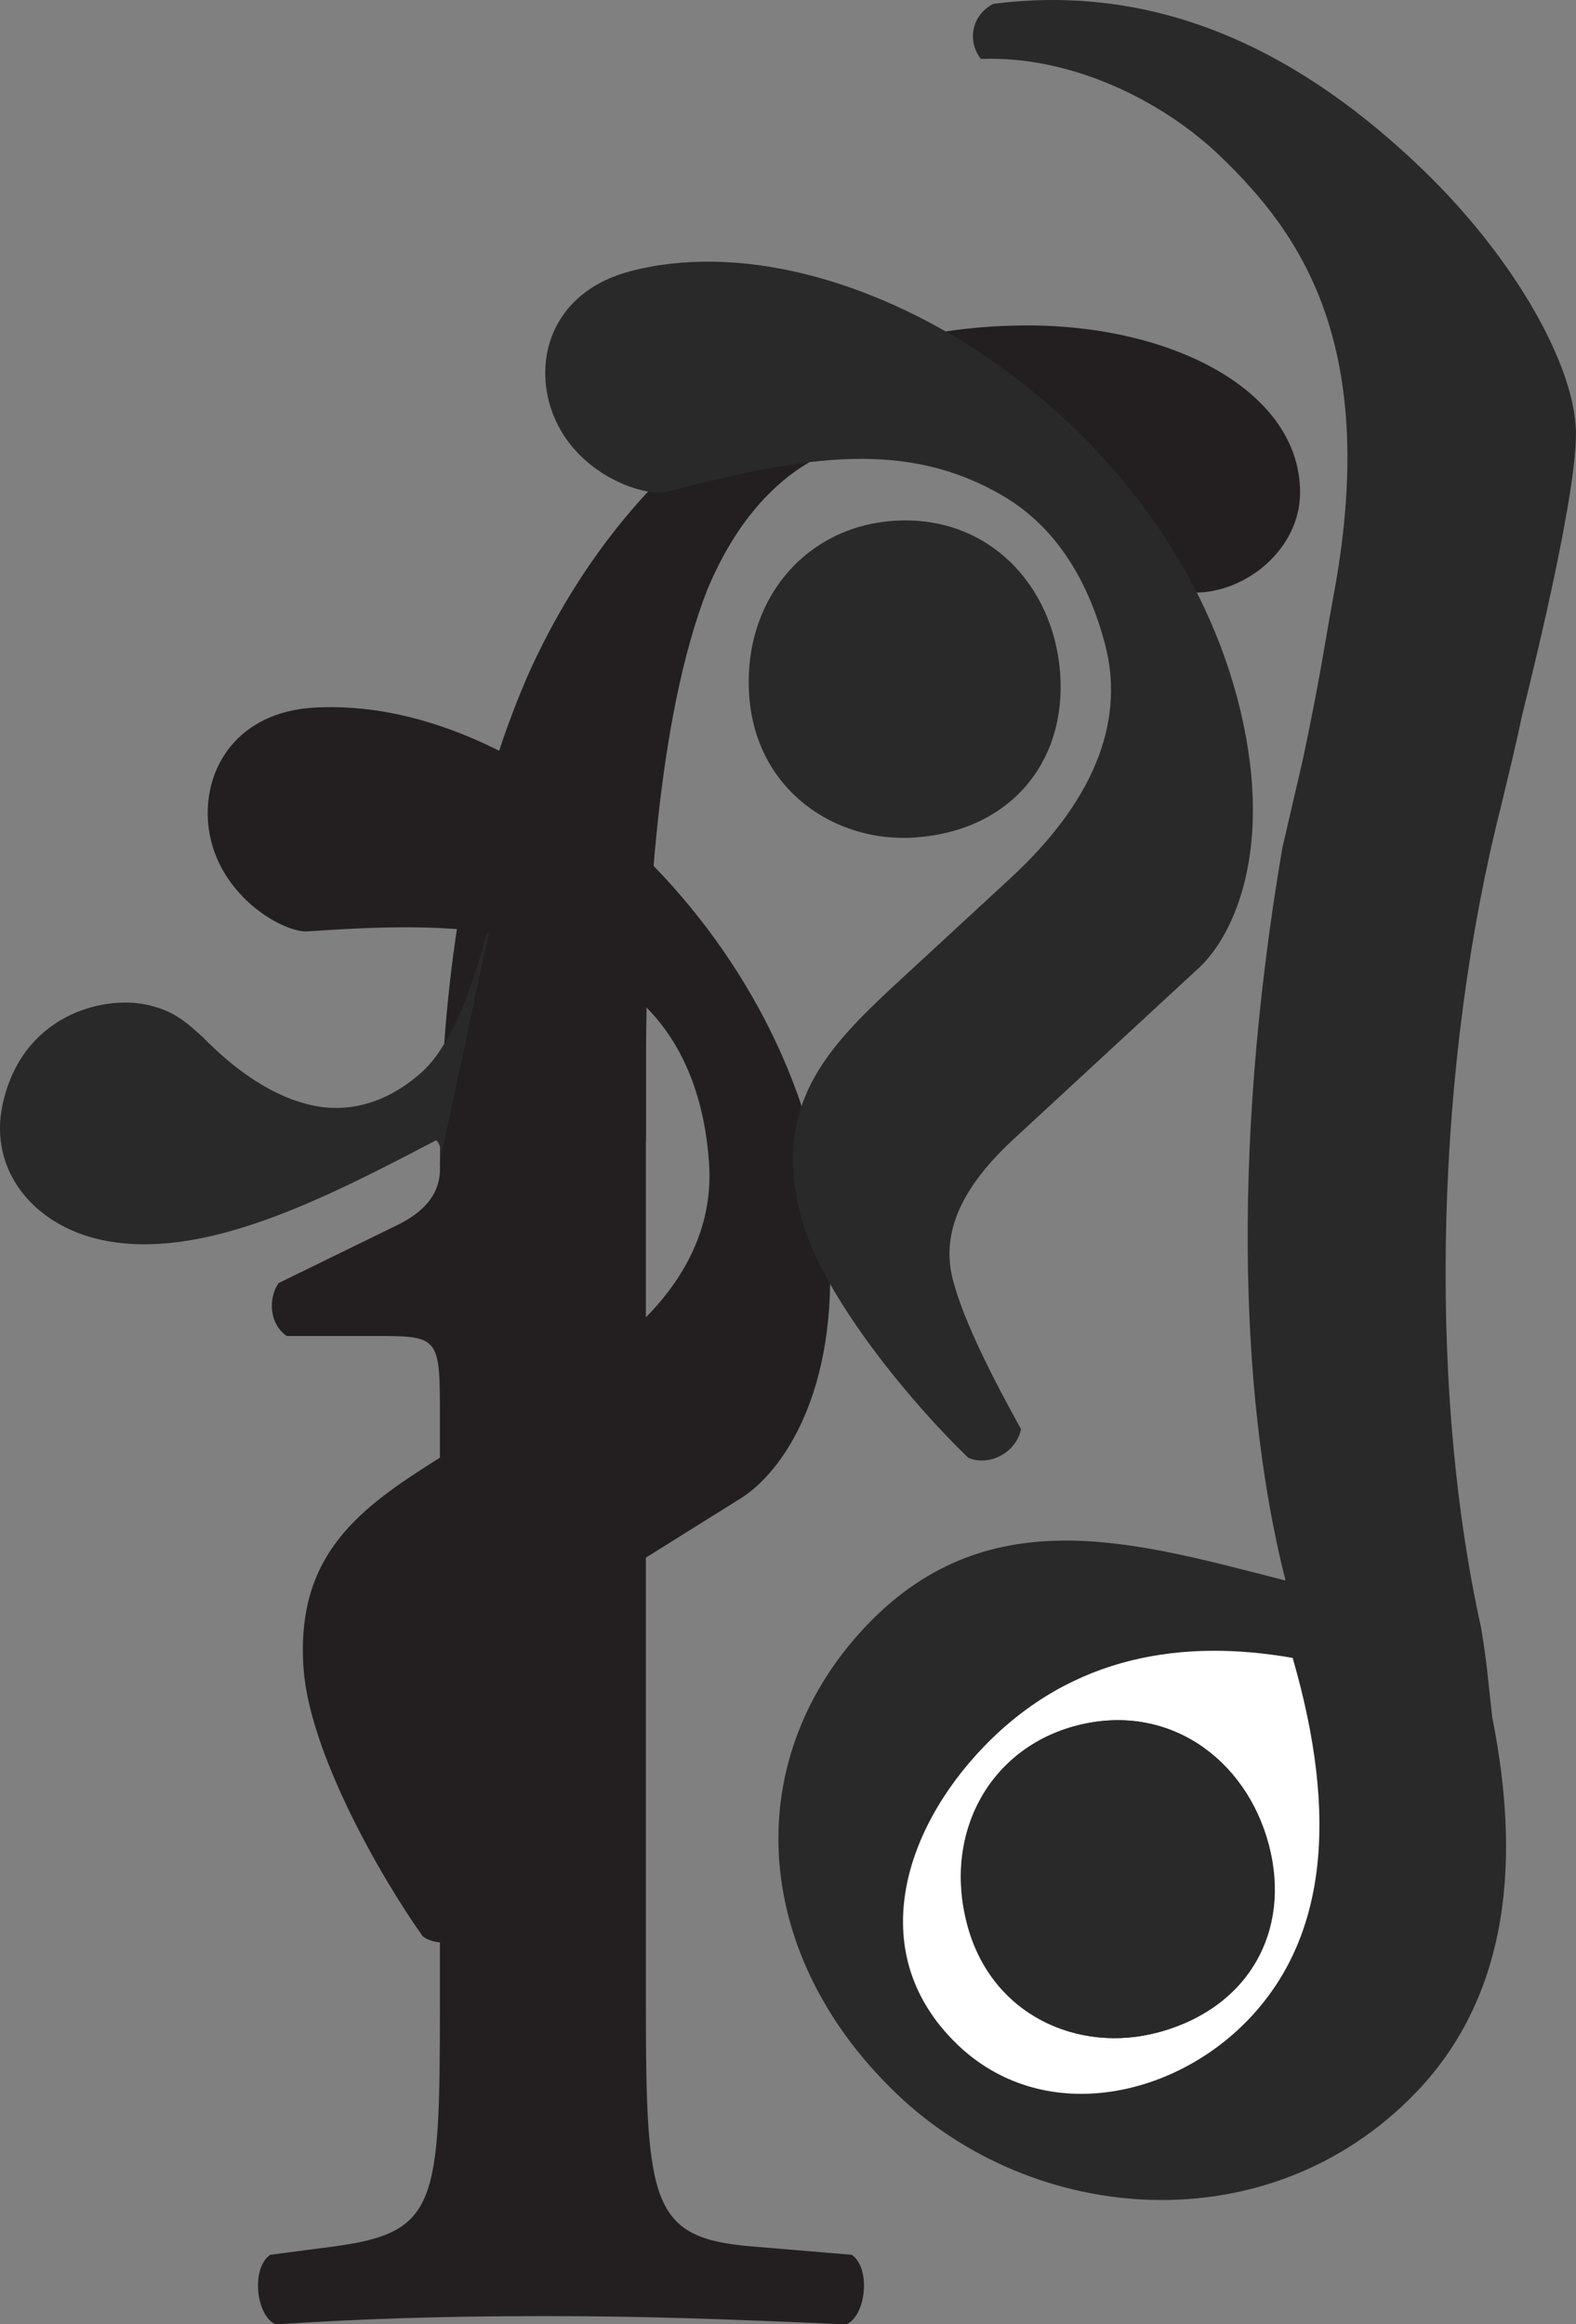
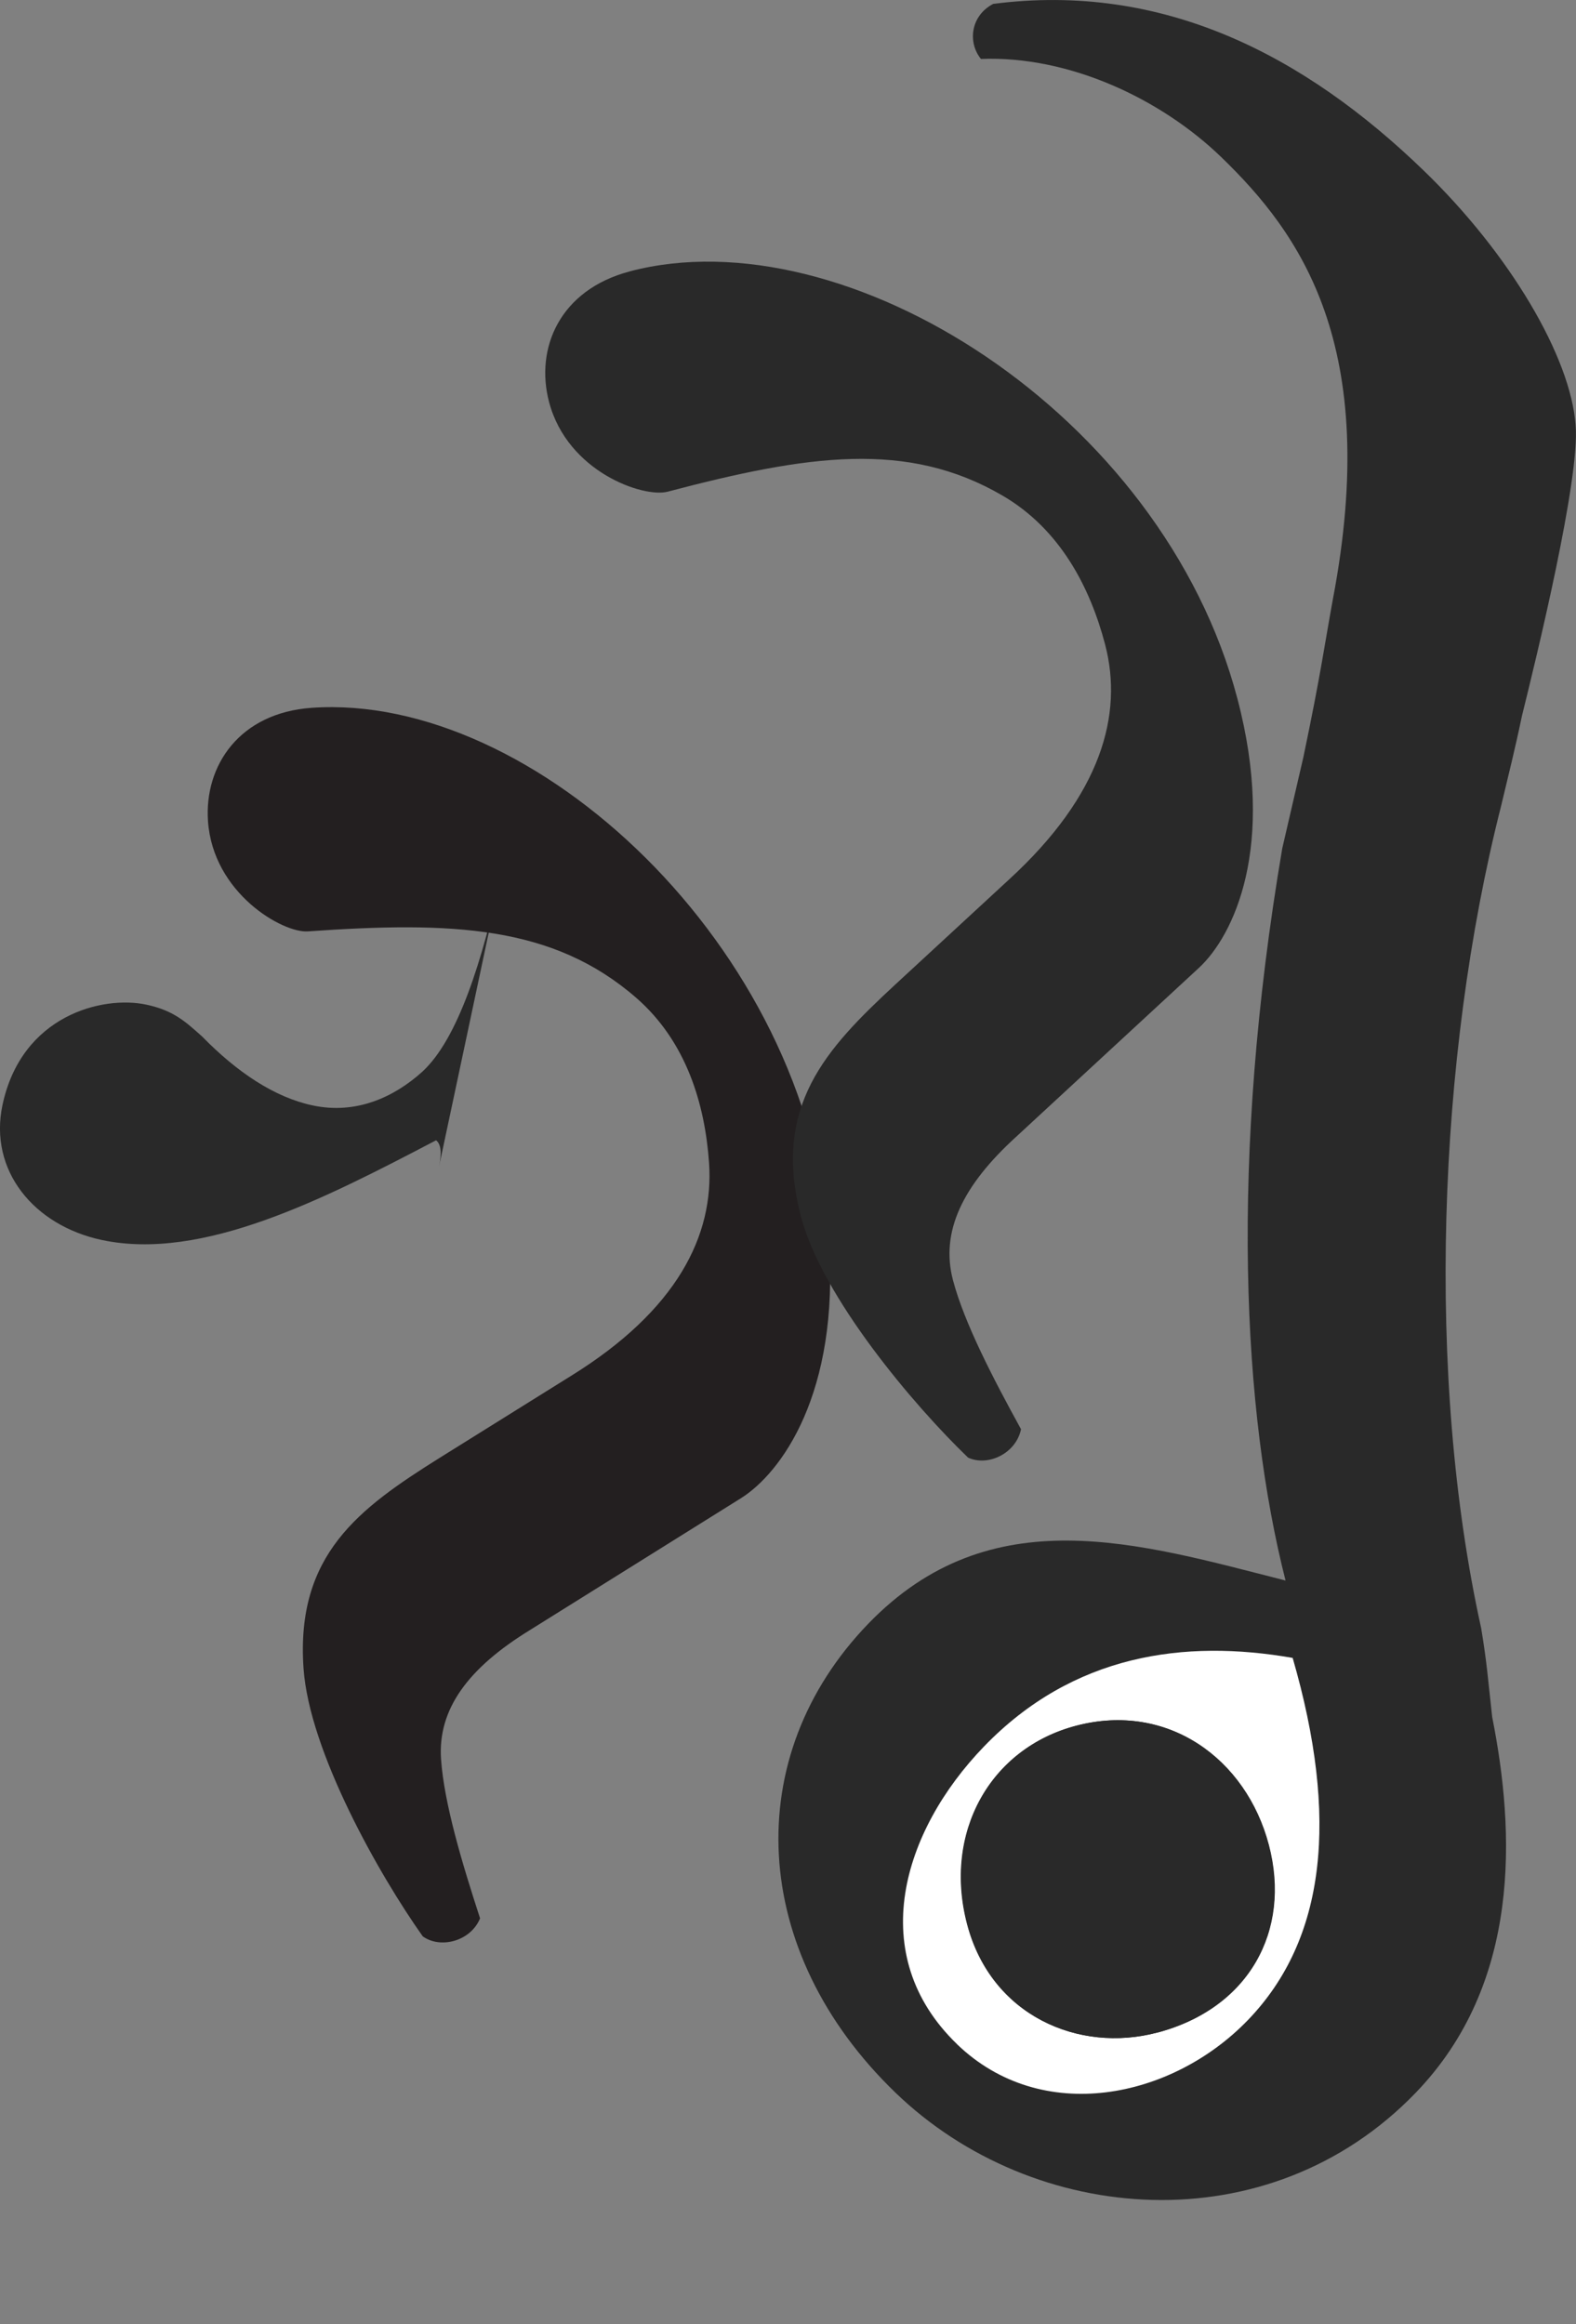
<svg xmlns="http://www.w3.org/2000/svg" id="Layer_1" data-name="Layer 1" viewBox="0 0 235.05 346.6">
  <rect x="0" y="0" width="235.05" height="346.6" fill="#808080" stroke="none" />
  <defs>
    <style>
      .cls-1 {
        clip-path: url(#clippath);
      }

      .cls-2 {
        fill: none;
      }

      .cls-2, .cls-3, .cls-4, .cls-5 {
        stroke-width: 0px;
      }

      .cls-3 {
        fill: #292929;
      }

      .cls-4 {
        fill: #231f20;
      }

      .cls-5 {
        fill: #fff;
      }
    </style>
    <clipPath id="clippath">
      <rect class="cls-2" y="0" width="235.05" height="346.6" />
    </clipPath>
  </defs>
  <g class="cls-1">
-     <path class="cls-4" d="m96.35,170.16v-12.04c0-20.76,1.66-51.06,9.13-70.16,6.23-14.95,16.61-22.83,29.48-22.83,13.7,0,25.32,9.13,33.21,18.27,2.91,3.32,5.4,4.98,9.96,4.98,7.89,0,15.77-6.64,15.77-14.94,0-14.95-18.68-24.91-40.68-24.91-41.1,0-64.35,29.06-74.73,52.72-9.96,23.25-12.87,48.99-12.87,73.07,0,4.15-2.91,6.64-6.23,8.3l-17.85,8.72c-1.66,2.49-1.25,6.23,1.24,7.89h14.53c8.3,0,8.3.83,8.3,12.04v87.6c0,29.89-.42,34.04-15.77,36.12l-9.55,1.25c-2.91,2.07-2.08,9.13.83,10.38,12.46-.83,24.91-1.24,39.85-1.24s26.57.41,45.25,1.24c2.91-1.24,3.74-8.3.83-10.38l-14.94-1.25c-14.95-1.25-15.78-6.23-15.78-36.12v-128.7Z" />
    <path class="cls-3" d="m74.89,129.68c-2.93,13.81-6.66,25.32-11.92,30.15-4.2,3.78-9.85,6.4-16.35,5.01-5.69-1.21-11.26-4.94-16.49-10.29-2.5-2.23-4.27-3.88-8.33-4.74-6.5-1.38-18.58,1.57-21.43,14.97-2.07,9.75,4.67,17.97,14.82,20.13,15.02,3.19,33.13-6.11,49.85-14.87.73.58.87,1.88.44,3.91" />
    <path class="cls-4" d="m46.49,105.55c-10.77.75-16.04,8.61-15.47,16.9.75,10.77,11.16,16.7,14.88,16.44,21.54-1.51,36.56-.89,48.97,9.89,7.53,6.55,10.27,15.93,10.88,24.62.75,10.77-4.71,21.97-20.66,31.82l-19.54,12.19c-11.96,7.5-21.47,14.4-20.28,31.38.87,12.43,11.31,30.84,17.78,39.96,2.63,1.9,7.13.75,8.55-2.68-2.65-8.14-5.36-17.1-5.82-23.73-.52-7.45,4.04-13.6,13.22-19.24l31.5-19.68c5.98-3.75,14.72-15.6,13.13-38.37-3.07-43.9-44.01-81.82-77.14-79.5" />
-     <path class="cls-3" d="m136.52,124.88c14.08-.99,22.53-11.15,21.6-24.4-.93-13.25-10.82-23.8-24.9-22.81-13.25.93-22.47,11.98-21.48,26.06.98,14.08,12.77,22,24.78,21.16" />
    <path class="cls-3" d="m191.24,126.51c-7.93,46.69-5.87,84.18.49,109.18-21.82-5.54-43.95-12.49-62.24,6.45-19.12,19.8-17.77,48.84,4.04,69.9,20.66,19.95,55.7,22.73,77.59.06,15.8-16.36,14.84-38.91,11.43-56.06-.65-5.82-.77-7.96-1.64-13.23-8.27-37.38-6.56-85.09,2.94-122.5,1.14-4.76,2.14-8.76,3.15-13.6,2.11-8.5,8.69-35.42,7.99-43.31-.74-10.14-9.76-25.51-22.67-37.98C194.54,8.23,173.47-2.69,148.13.58c-3.35,1.75-3.85,5.71-1.83,8.21,13.25-.51,26.91,6.02,35.81,14.61,11.77,11.36,23.91,28.08,16.67,66.01-1.29,7.08-1.78,11.04-4.39,23.5m-51.67,191.92c-13.77-13.3-8.17-31.74,4.02-44.37,13.3-13.78,29.91-16.04,46.04-13.22,6.91,23.86,4.96,41.95-6.68,54.01-11.36,11.77-30.76,15.77-43.39,3.58m0,0c-13.77-13.3-8.17-31.74,4.02-44.37,13.3-13.78,29.91-16.04,46.04-13.22,6.91,23.86,4.96,41.95-6.68,54.01-11.36,11.77-30.76,15.77-43.39,3.58" />
    <path class="cls-5" d="m142.73,304.82c-13.77-13.3-8.17-31.74,4.02-44.37,13.3-13.78,29.91-16.04,46.04-13.22,6.91,23.86,4.96,41.95-6.68,54.01-11.36,11.77-30.76,15.77-43.39,3.58" />
    <path class="cls-3" d="m172.53,303.11c13.65-3.59,20.05-15.15,16.67-28-3.38-12.85-15.07-21.36-28.72-17.77-12.85,3.38-19.84,15.96-16.25,29.61,3.59,13.65,16.65,19.23,28.3,16.16M93.93,40.47c-10.44,2.75-14.16,11.45-12.04,19.48,2.75,10.44,14.07,14.32,17.69,13.37,20.88-5.5,35.75-7.7,49.95.59,8.62,5.03,13.06,13.73,15.28,22.16,2.75,10.44-.53,22.46-14.36,35.12l-16.92,15.62c-10.35,9.59-18.4,18.15-14.07,34.61,3.17,12.04,16.86,28.19,24.92,35.94,2.94,1.37,7.14-.59,7.9-4.23-4.12-7.5-8.45-15.8-10.15-22.23-1.9-7.23,1.44-14.11,9.4-21.36l27.28-25.21c5.18-4.8,11.56-18.07,5.74-40.15-11.2-42.55-58.5-72.17-90.61-63.72" />
    <path class="cls-3" d="m172.58,303.12c13.65-3.59,20.05-15.15,16.67-28-3.38-12.85-15.07-21.36-28.72-17.77-12.85,3.38-19.84,15.96-16.25,29.6,3.59,13.65,16.65,19.23,28.29,16.16" />
  </g>
</svg>